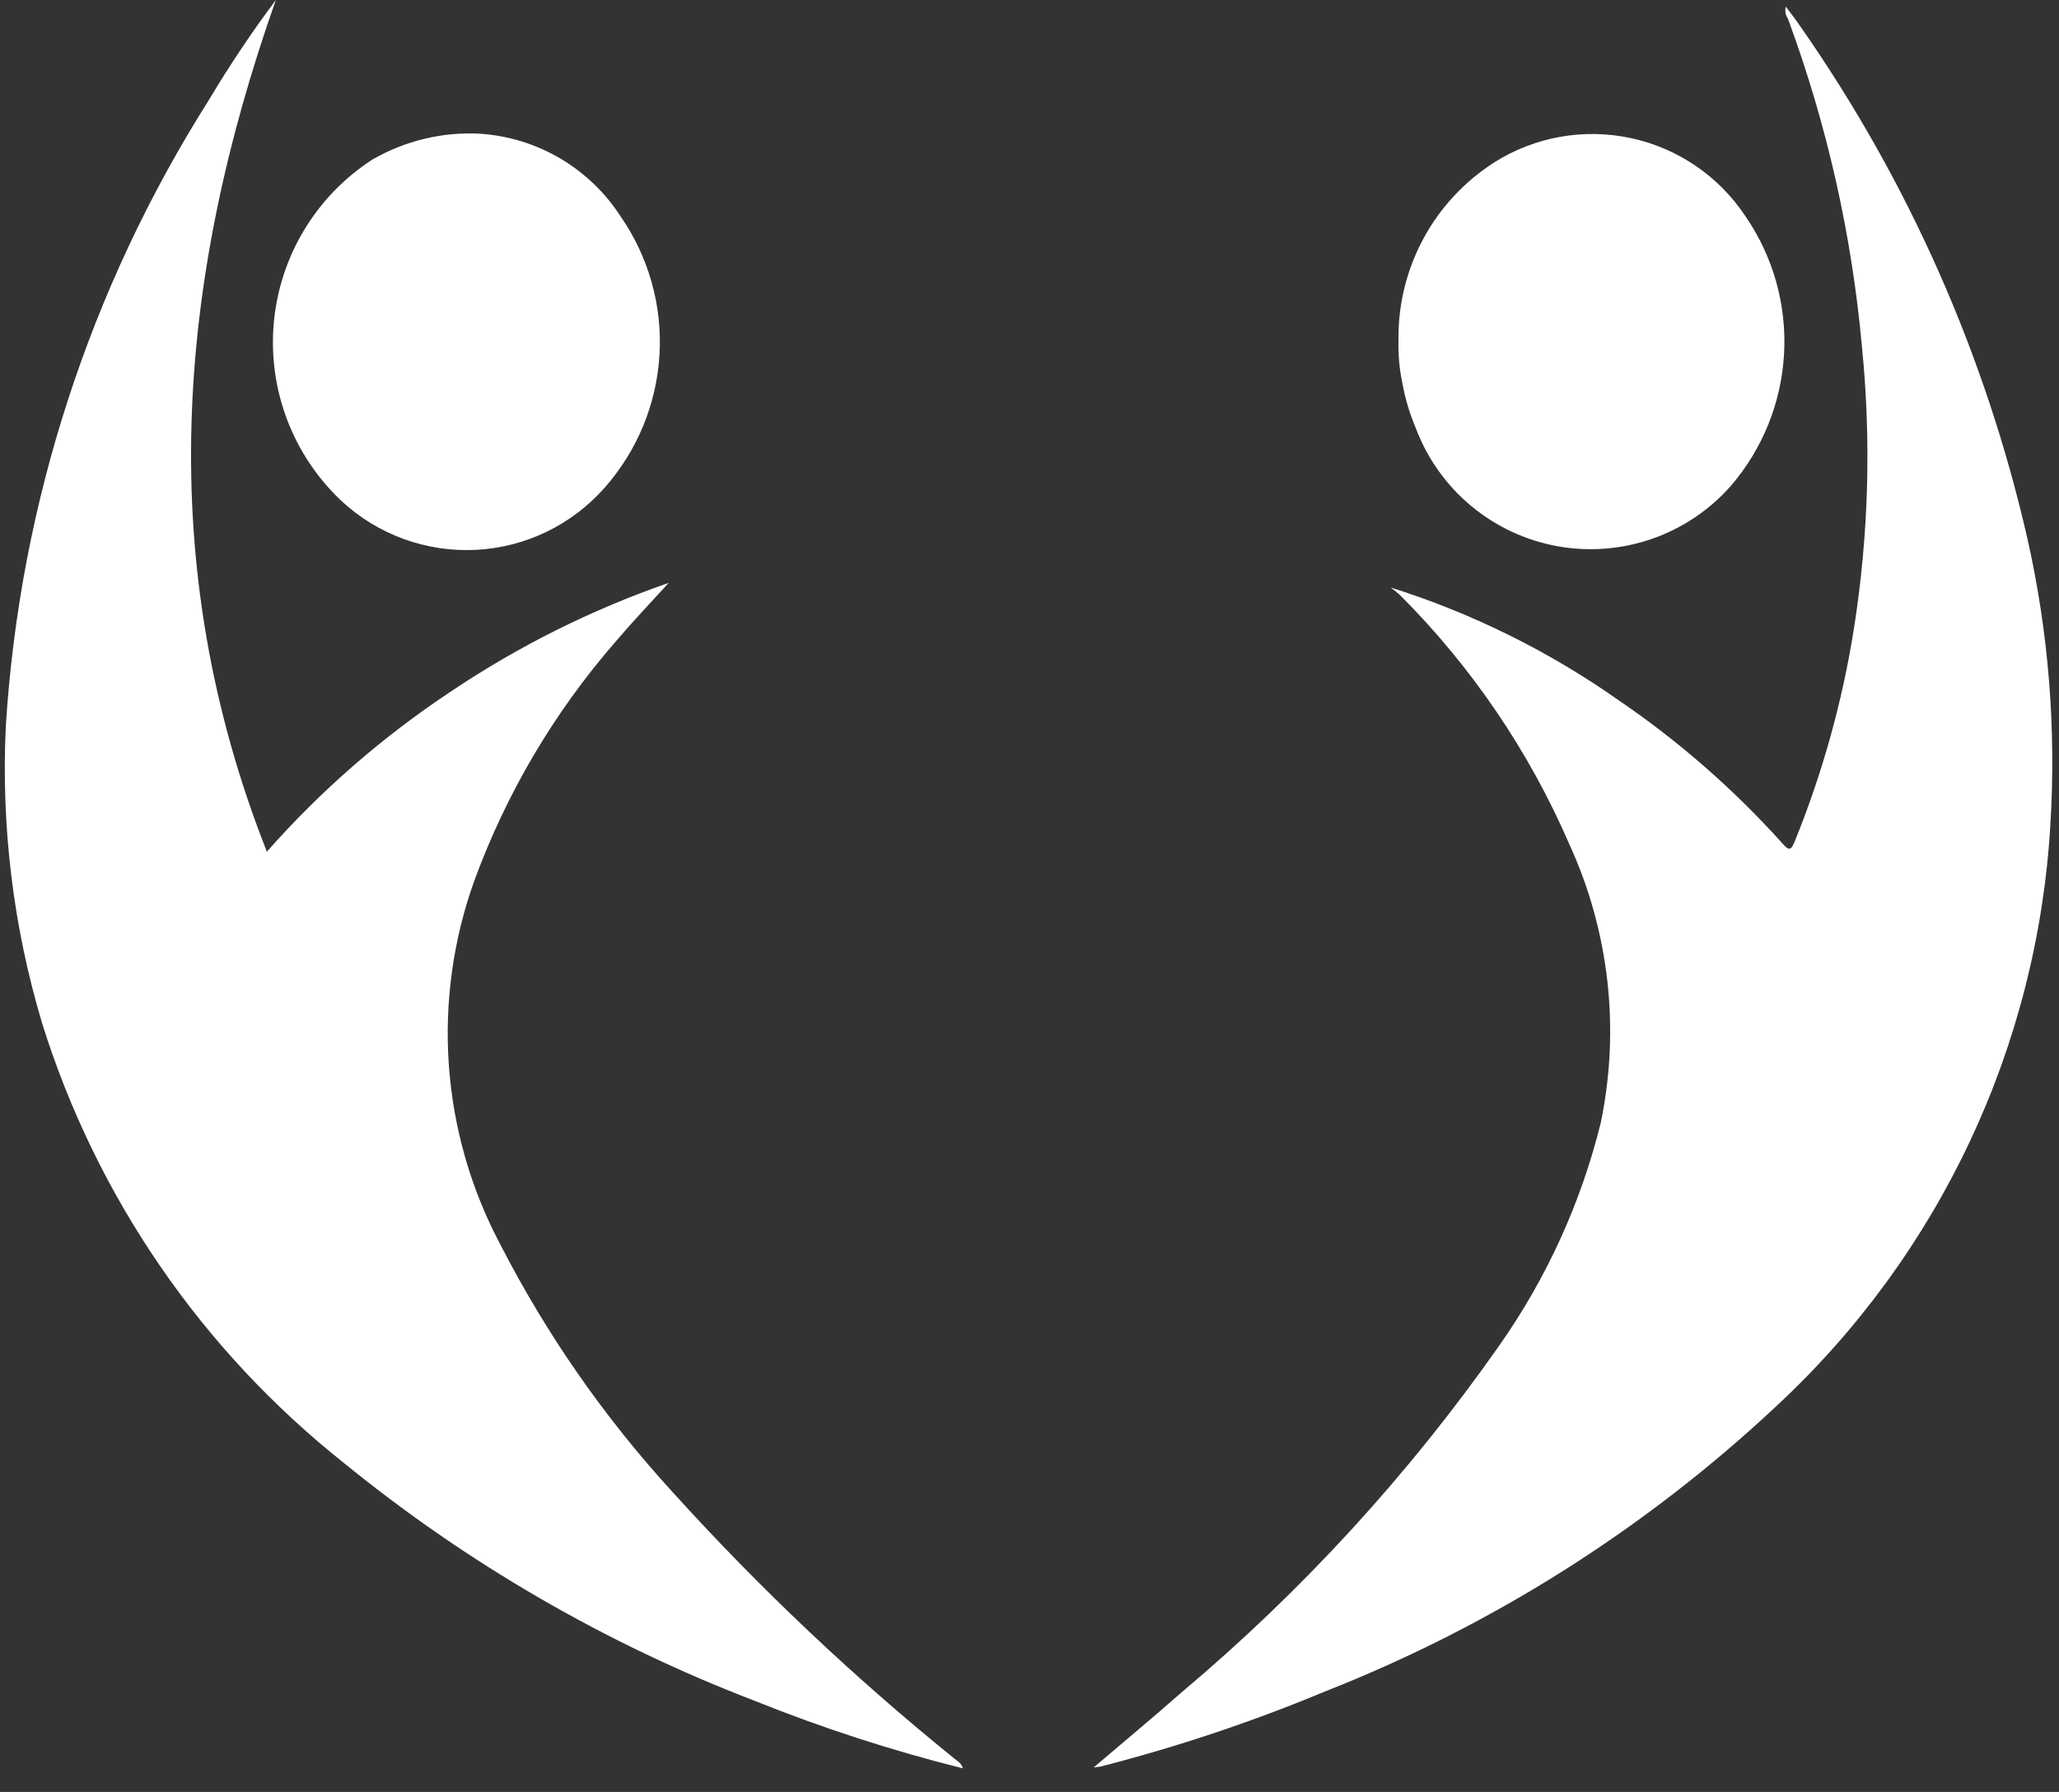
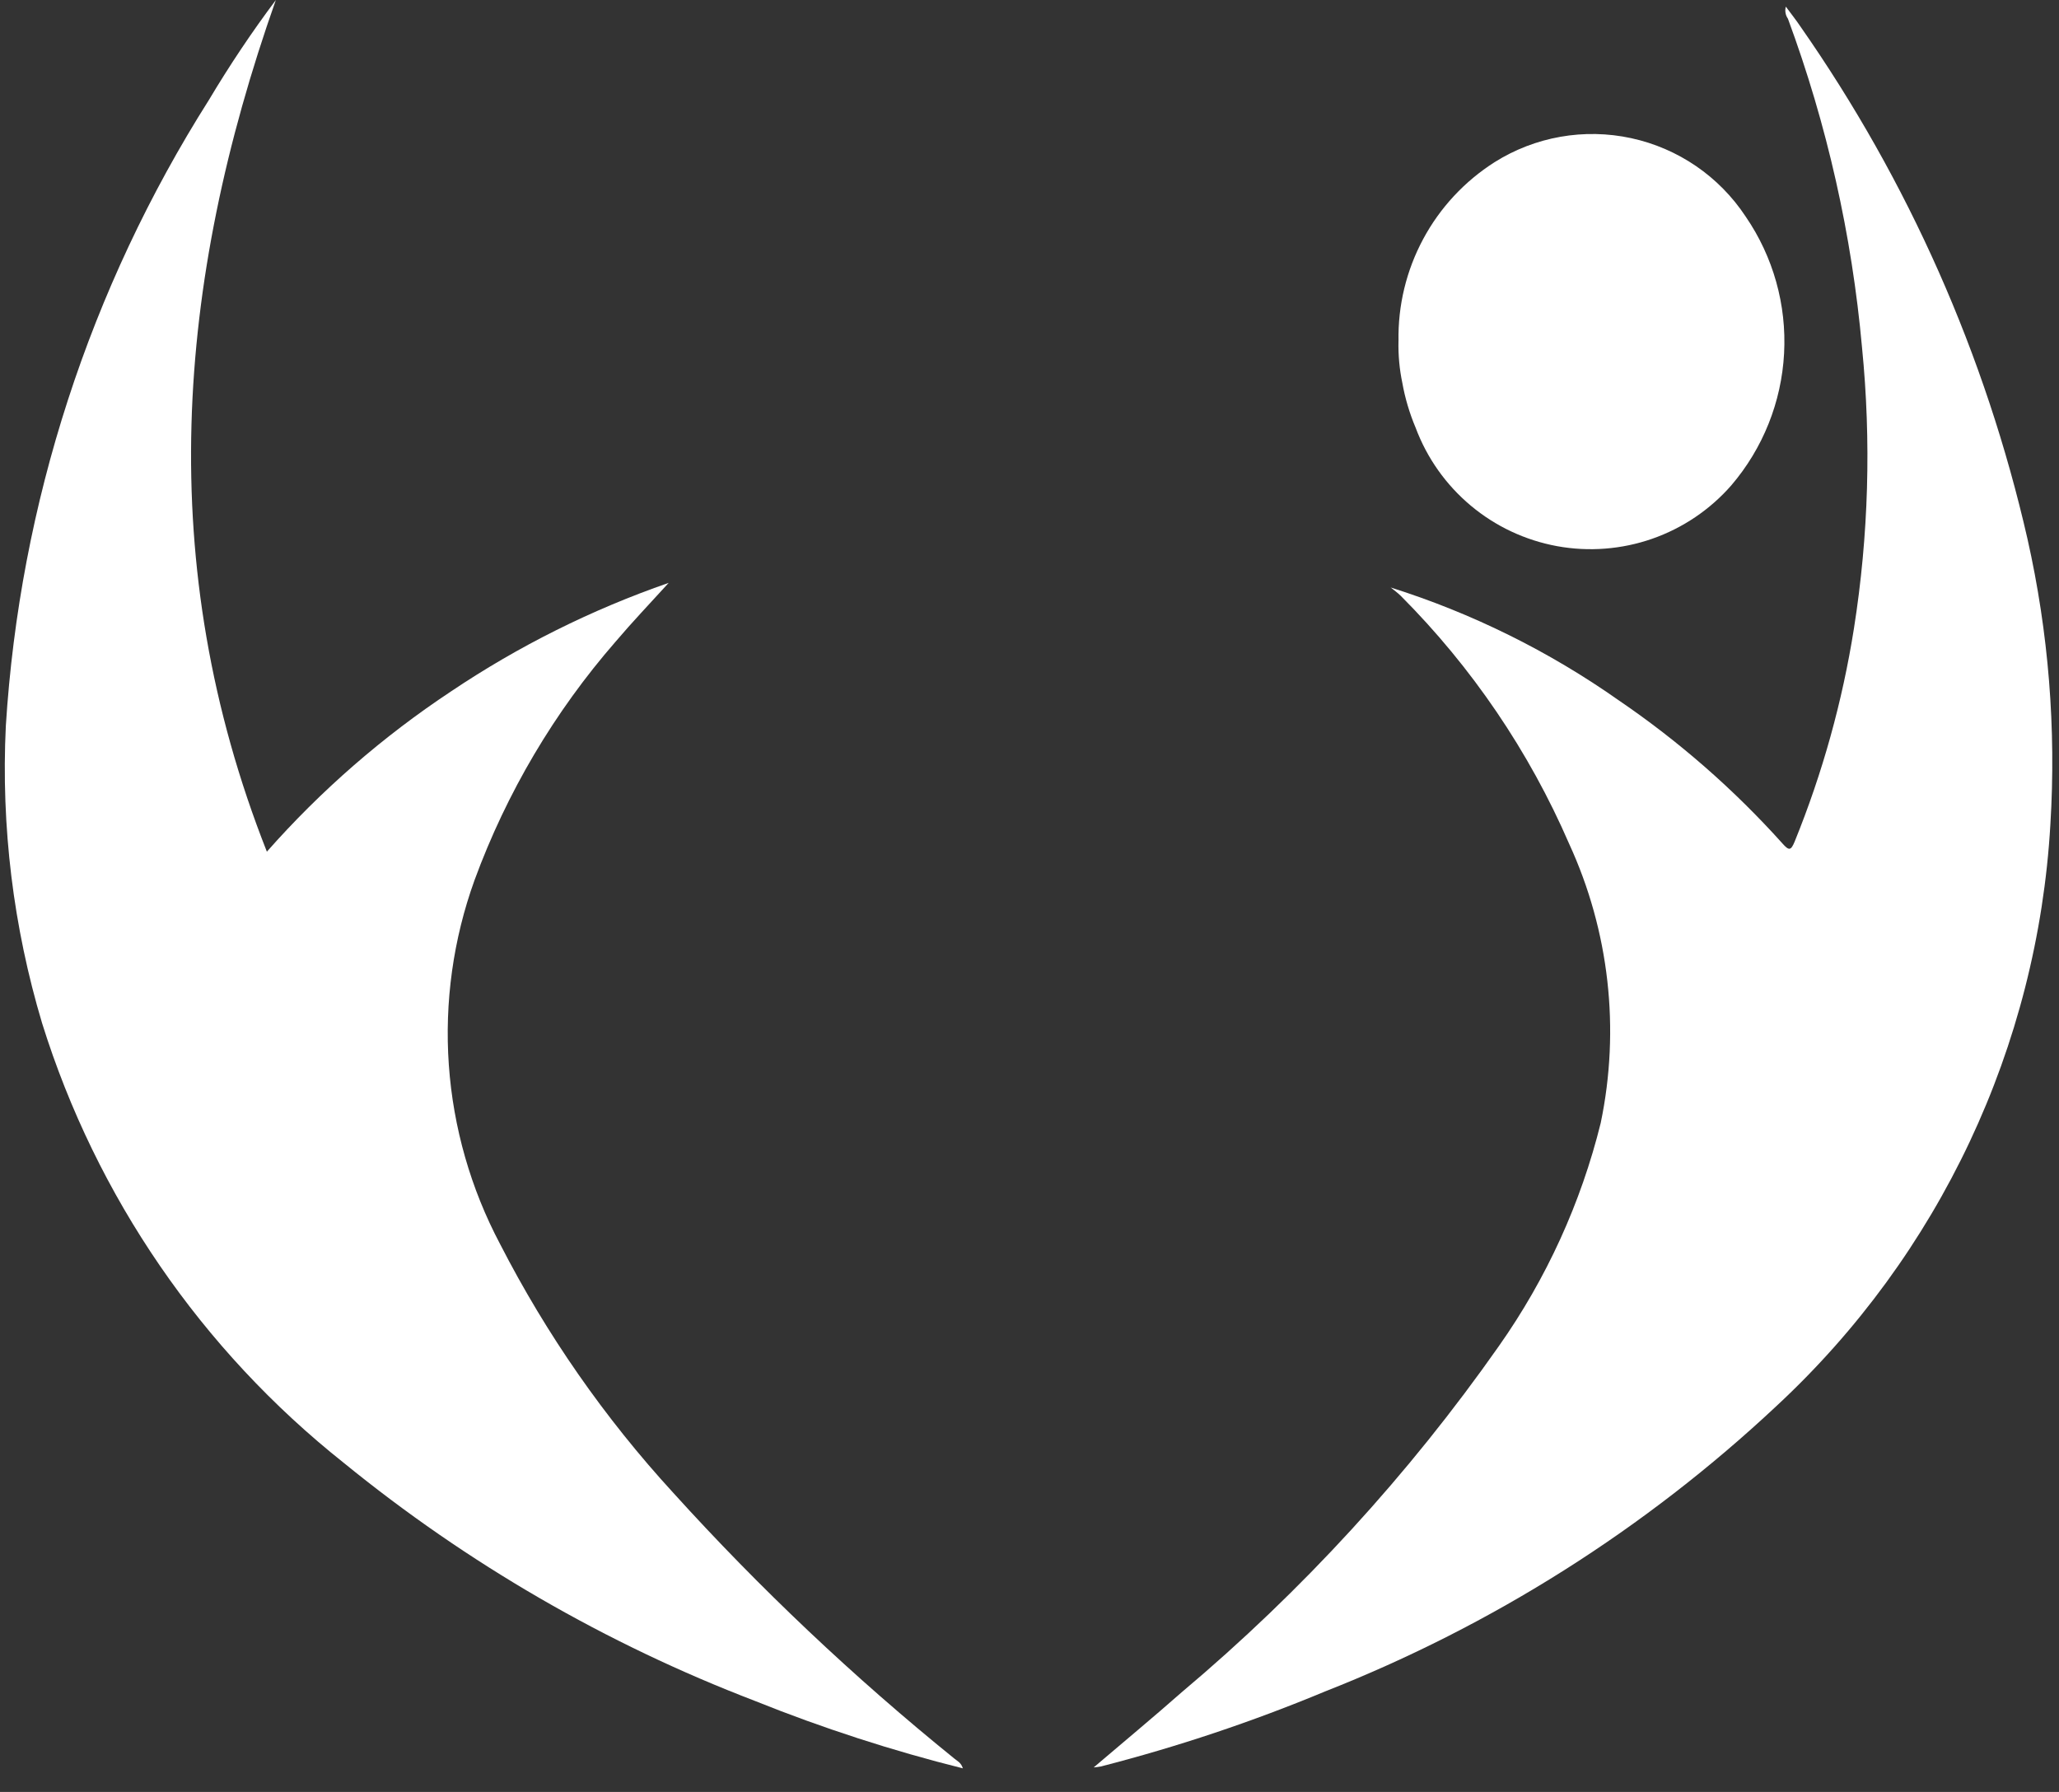
<svg xmlns="http://www.w3.org/2000/svg" width="54" height="47" viewBox="0 0 54 47" fill="none">
  <rect x="0" y="0" width="54" height="47" fill="#333333" stroke="none" />
  <path d="M25.255 46.382C23.398 45.918 21.575 45.327 19.8 44.613C15.896 43.117 12.256 41.01 9.016 38.369C5.283 35.405 2.527 31.389 1.105 26.84C0.348 24.313 0.026 21.675 0.153 19.04C0.519 13.207 2.351 7.56 5.479 2.622C6.018 1.718 6.603 0.843 7.234 0.001C4.613 7.426 4.034 14.824 6.999 22.338C8.418 20.73 10.043 19.317 11.831 18.133C13.603 16.943 15.521 15.987 17.537 15.288C17.037 15.837 16.577 16.32 16.146 16.828C14.542 18.67 13.288 20.79 12.446 23.083C11.886 24.634 11.656 26.284 11.771 27.929C11.887 29.574 12.345 31.176 13.117 32.633C14.331 35 15.858 37.193 17.656 39.153C19.931 41.666 22.398 43.998 25.034 46.129C25.106 46.19 25.205 46.229 25.252 46.38L25.255 46.382Z" fill="white" />
-   <path d="M12.587 3.507C13.33 3.556 14.051 3.778 14.693 4.156C15.334 4.535 15.879 5.058 16.282 5.684C17.015 6.745 17.372 8.021 17.296 9.309C17.219 10.597 16.713 11.822 15.86 12.789C15.434 13.273 14.916 13.667 14.335 13.948C13.755 14.228 13.124 14.39 12.48 14.422C11.836 14.455 11.192 14.357 10.586 14.137C9.98 13.916 9.425 13.576 8.953 13.137C8.323 12.543 7.836 11.814 7.529 11.005C7.222 10.196 7.103 9.328 7.181 8.466C7.259 7.604 7.531 6.771 7.978 6.03C8.425 5.289 9.035 4.659 9.761 4.188C10.618 3.692 11.6 3.455 12.589 3.506L12.587 3.507Z" fill="white" />
  <path d="M36.469 15.408C38.604 16.081 40.623 17.08 42.454 18.369C44.031 19.443 45.473 20.704 46.748 22.124C46.919 22.317 46.969 22.312 47.068 22.072C47.798 20.275 48.319 18.4 48.622 16.484C49.007 14.046 49.078 11.569 48.834 9.114C48.569 6.166 47.916 3.267 46.891 0.491C46.859 0.445 46.837 0.393 46.828 0.338C46.818 0.284 46.821 0.227 46.836 0.174C46.974 0.362 47.104 0.524 47.219 0.696C50.051 4.75 52.074 9.315 53.174 14.137C53.726 16.591 53.928 19.112 53.774 21.623C53.438 27.445 50.863 32.912 46.589 36.879C43.153 40.099 39.138 42.638 34.757 44.362C32.844 45.159 30.877 45.817 28.871 46.332C28.808 46.344 28.746 46.352 28.683 46.357C29.483 45.675 30.248 45.041 30.993 44.384C34.147 41.731 36.943 38.68 39.31 35.306C40.556 33.538 41.462 31.553 41.981 29.453C42.495 26.987 42.205 24.421 41.153 22.132C40.102 19.708 38.605 17.503 36.741 15.632C36.655 15.546 36.556 15.477 36.462 15.4L36.469 15.408Z" fill="white" />
  <path d="M36.678 8.948C36.66 8.015 36.883 7.093 37.324 6.271C37.765 5.449 38.41 4.755 39.197 4.254C40.263 3.583 41.55 3.357 42.781 3.624C44.012 3.891 45.09 4.629 45.783 5.681C46.505 6.734 46.859 7.995 46.79 9.27C46.722 10.544 46.235 11.761 45.405 12.731C44.847 13.369 44.132 13.851 43.331 14.131C42.531 14.41 41.671 14.477 40.837 14.325C40.003 14.172 39.222 13.806 38.572 13.261C37.922 12.717 37.424 12.013 37.127 11.219C36.967 10.839 36.849 10.443 36.777 10.038C36.702 9.679 36.669 9.314 36.677 8.948H36.678Z" fill="white" />
</svg>